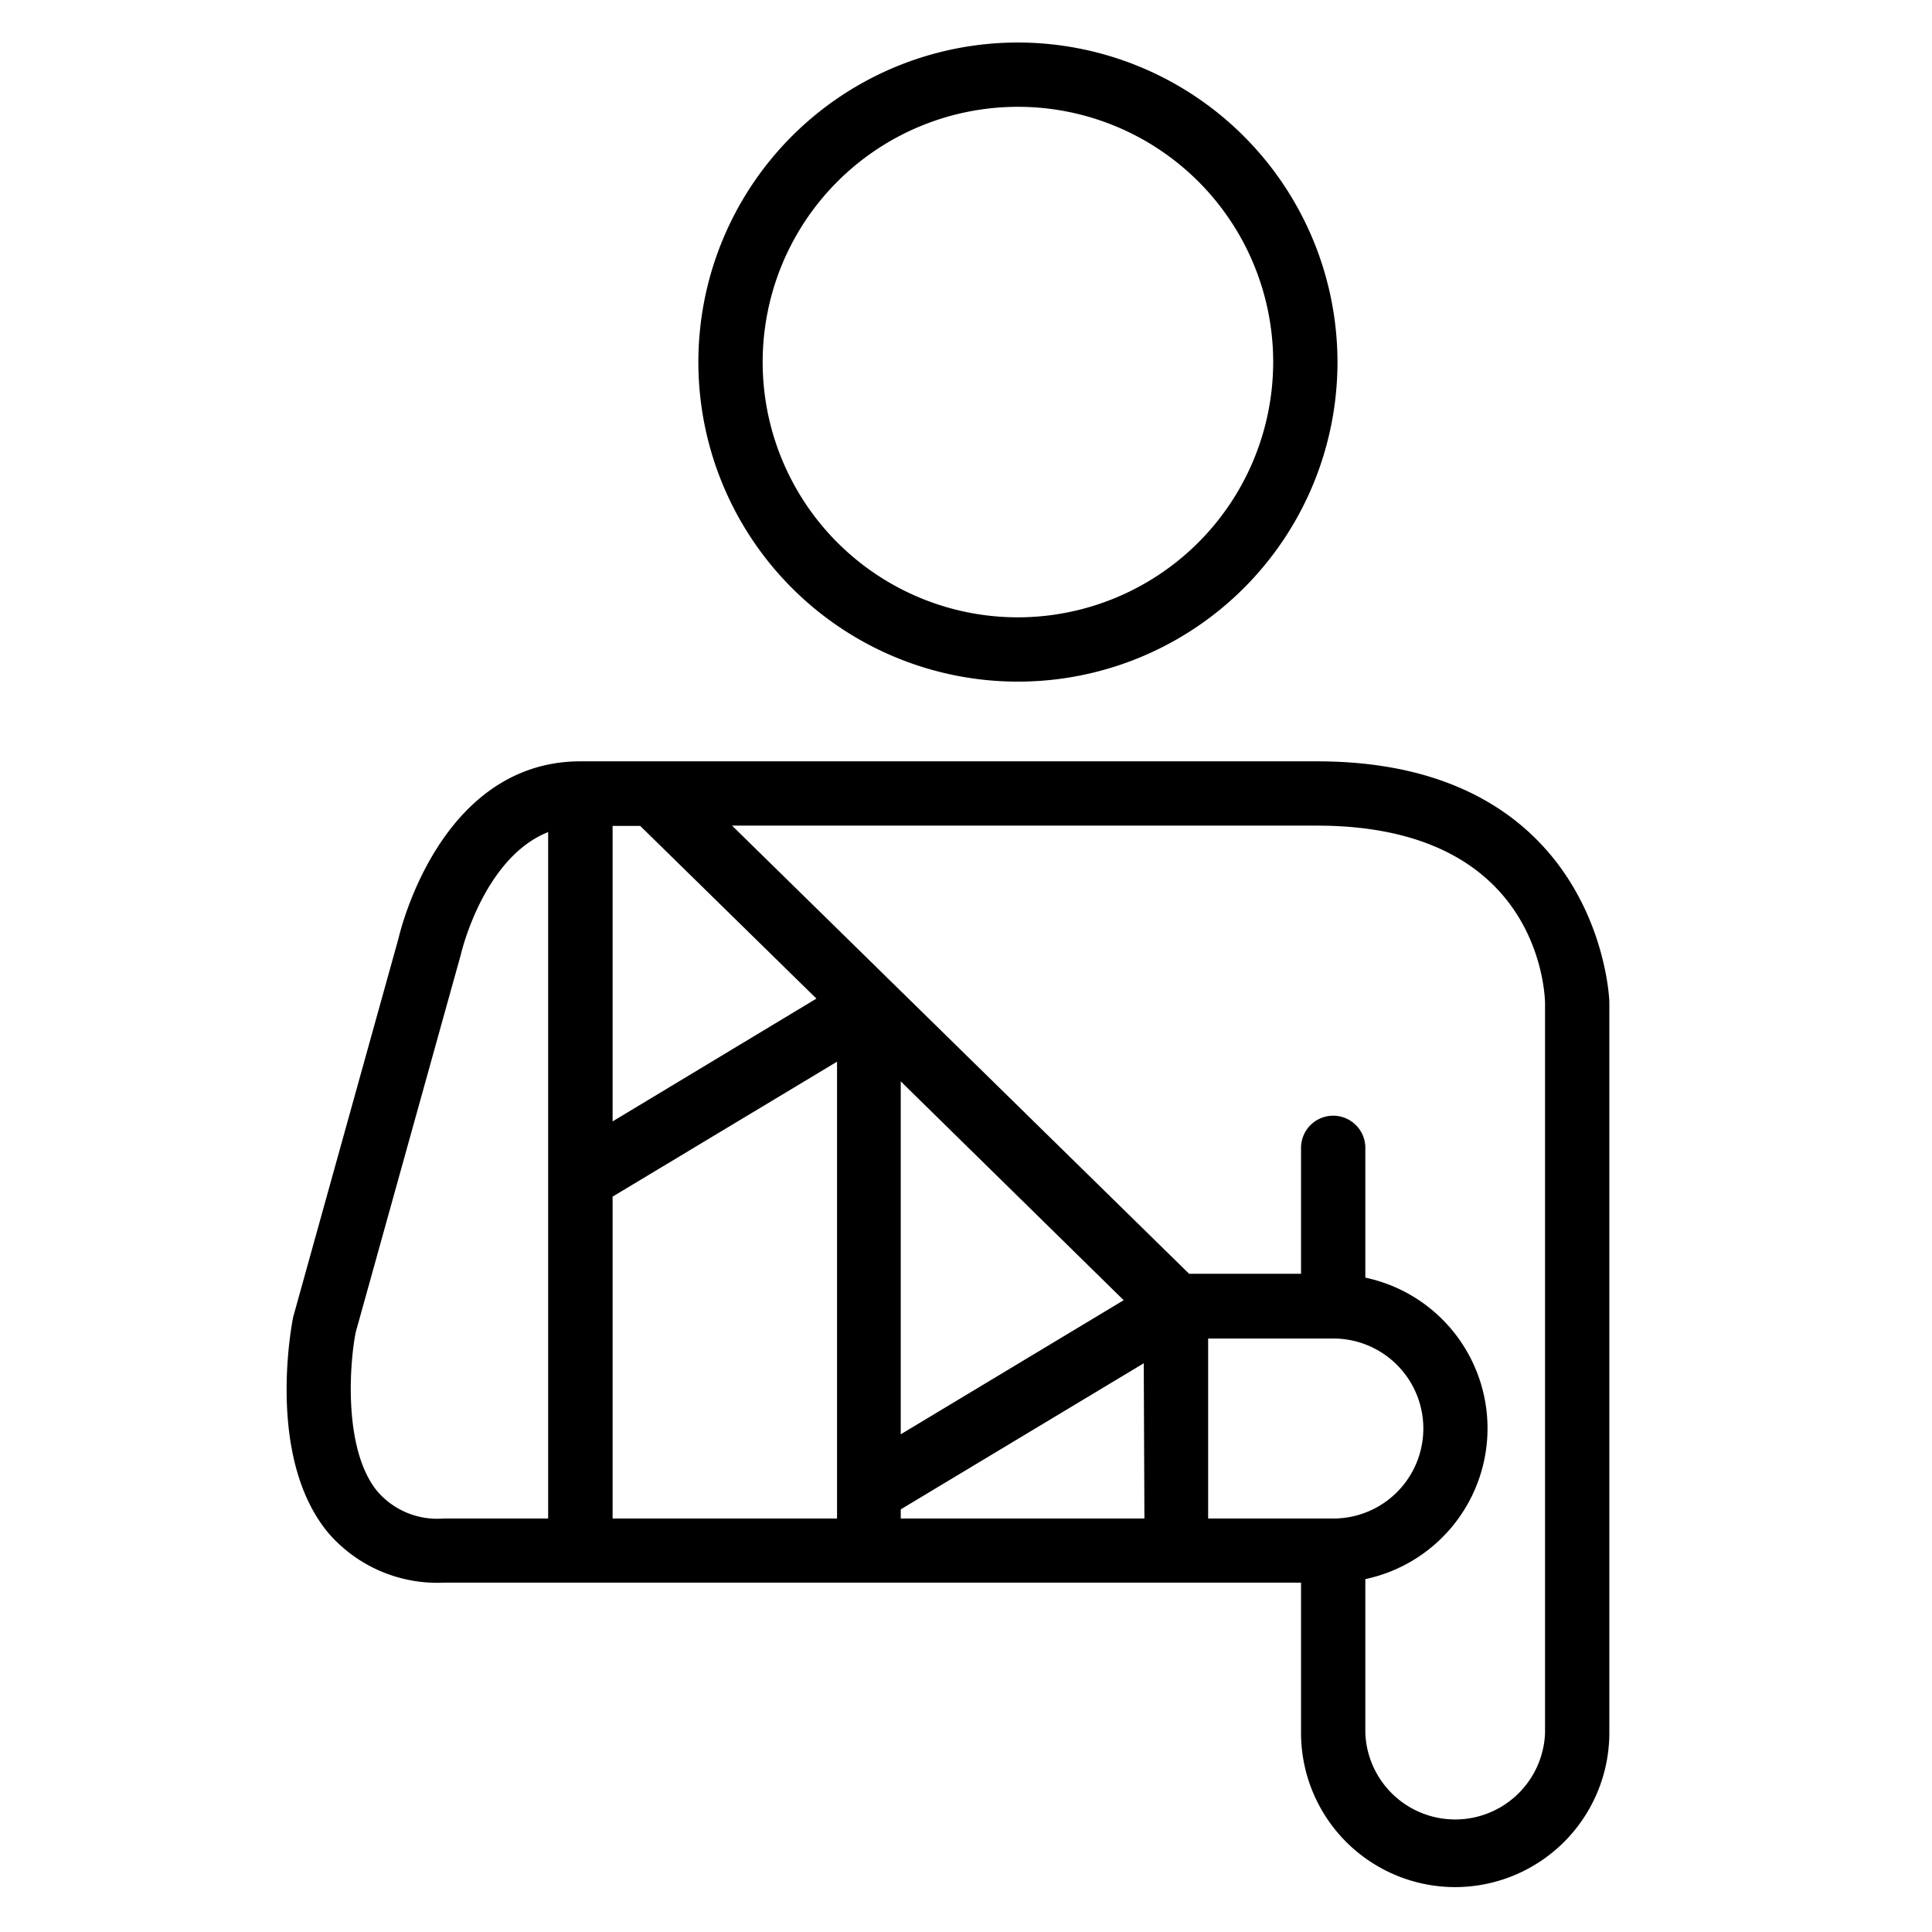
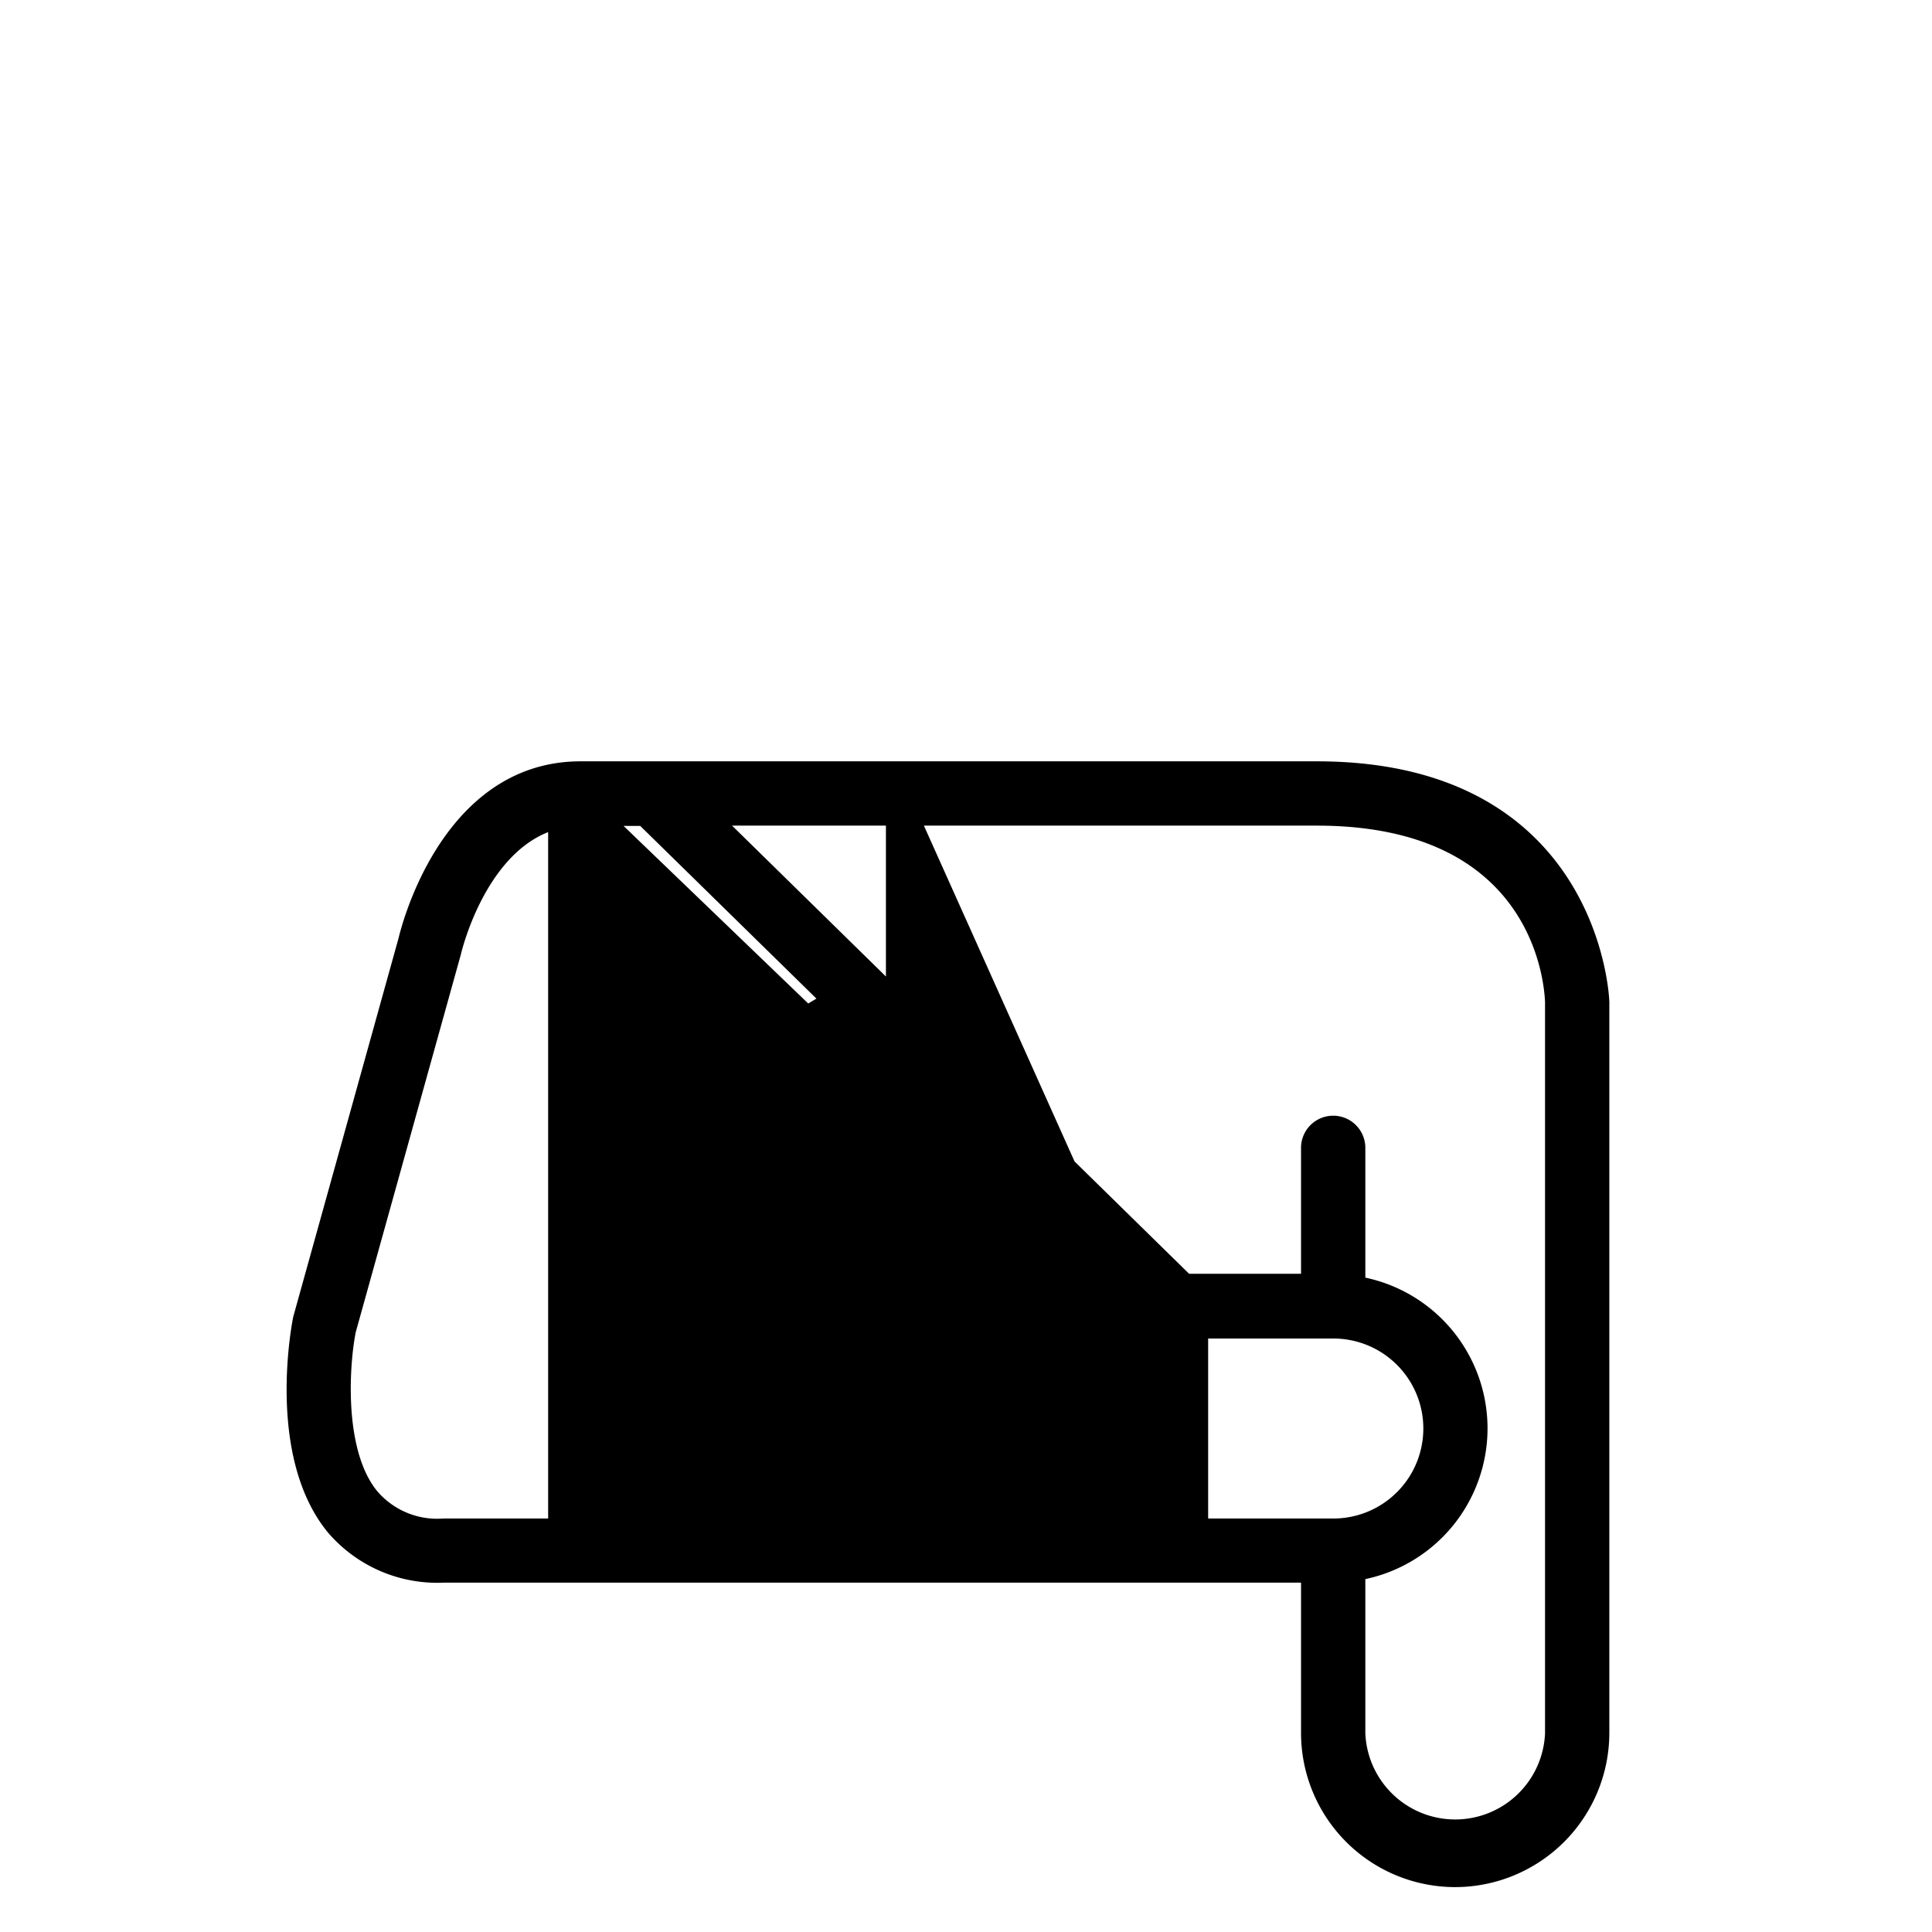
<svg xmlns="http://www.w3.org/2000/svg" viewBox="0 0 130.41 130.41">
  <defs>
    <style>.cls-1{opacity:0;}.cls-2{fill:#8f9ebd;}.cls-3{stroke:#000;stroke-miterlimit:10;}</style>
  </defs>
  <g id="Layer_2" data-name="Layer 2">
    <g id="Layer_1-2" data-name="Layer 1">
      <g class="cls-1">
        <path class="cls-2" d="M65.21,2.87a62.34,62.34,0,1,0,62.33,62.34A62.4,62.4,0,0,0,65.21,2.87m0,127.54a65.21,65.21,0,1,1,65.2-65.2,65.28,65.28,0,0,1-65.2,65.2" />
      </g>
-       <path class="cls-3" d="M68.72,3.37A21.07,21.07,0,1,0,89.78,24.44,21.09,21.09,0,0,0,68.72,3.37Zm0,38.8A17.73,17.73,0,1,1,86.44,24.44,17.75,17.75,0,0,1,68.72,42.17Z" />
-       <path class="cls-3" d="M98.22,126.88a9.92,9.92,0,0,0,9.91-9.89V67.64c0-.31-.68-15.75-19.24-15.75H39.18c-9.18,0-11.76,11.43-11.79,11.55L20.28,89c-.07.34-1.81,9.16,2.22,14.1a9.22,9.22,0,0,0,7.43,3.23H88.32V117A9.91,9.91,0,0,0,98.22,126.88ZM37.5,103H29.93a5.82,5.82,0,0,1-4.83-2c-2.5-3-2-9.13-1.57-11.21l7.1-25.51c.06-.26,1.63-6.78,6.19-8.58l.68-.27Zm3.35-47.75h2.57L55.92,67.5,40.85,76.58ZM57,103H40.85V80.49L57,70.78Zm20.75,0H60.3V101.6L77.7,91.14ZM60.3,97.7V71.8L76.66,87.86ZM48.19,55.23h40.7c15.1,0,15.86,11.15,15.9,12.42V117a6.57,6.57,0,0,1-13.13,0V106.19l.4-.09a9.9,9.9,0,0,0,0-19.37l-.4-.08V77.48a1.67,1.67,0,0,0-3.34,0v9H80.06ZM81.05,103V89.85H90A6.57,6.57,0,0,1,90,103Z" />
+       <path class="cls-3" d="M98.22,126.88a9.92,9.92,0,0,0,9.91-9.89V67.64c0-.31-.68-15.75-19.24-15.75H39.18c-9.18,0-11.76,11.43-11.79,11.55L20.28,89c-.07.34-1.81,9.16,2.22,14.1a9.22,9.22,0,0,0,7.43,3.23H88.32V117A9.91,9.91,0,0,0,98.22,126.88ZM37.5,103H29.93a5.82,5.82,0,0,1-4.83-2c-2.5-3-2-9.13-1.57-11.21l7.1-25.51c.06-.26,1.63-6.78,6.19-8.58l.68-.27Zm3.35-47.75h2.57L55.92,67.5,40.85,76.58ZH40.85V80.49L57,70.78Zm20.75,0H60.3V101.6L77.7,91.14ZM60.3,97.7V71.8L76.66,87.86ZM48.19,55.23h40.7c15.1,0,15.86,11.15,15.9,12.42V117a6.57,6.57,0,0,1-13.13,0V106.19l.4-.09a9.9,9.9,0,0,0,0-19.37l-.4-.08V77.48a1.67,1.67,0,0,0-3.34,0v9H80.06ZM81.05,103V89.85H90A6.57,6.57,0,0,1,90,103Z" />
    </g>
  </g>
</svg>